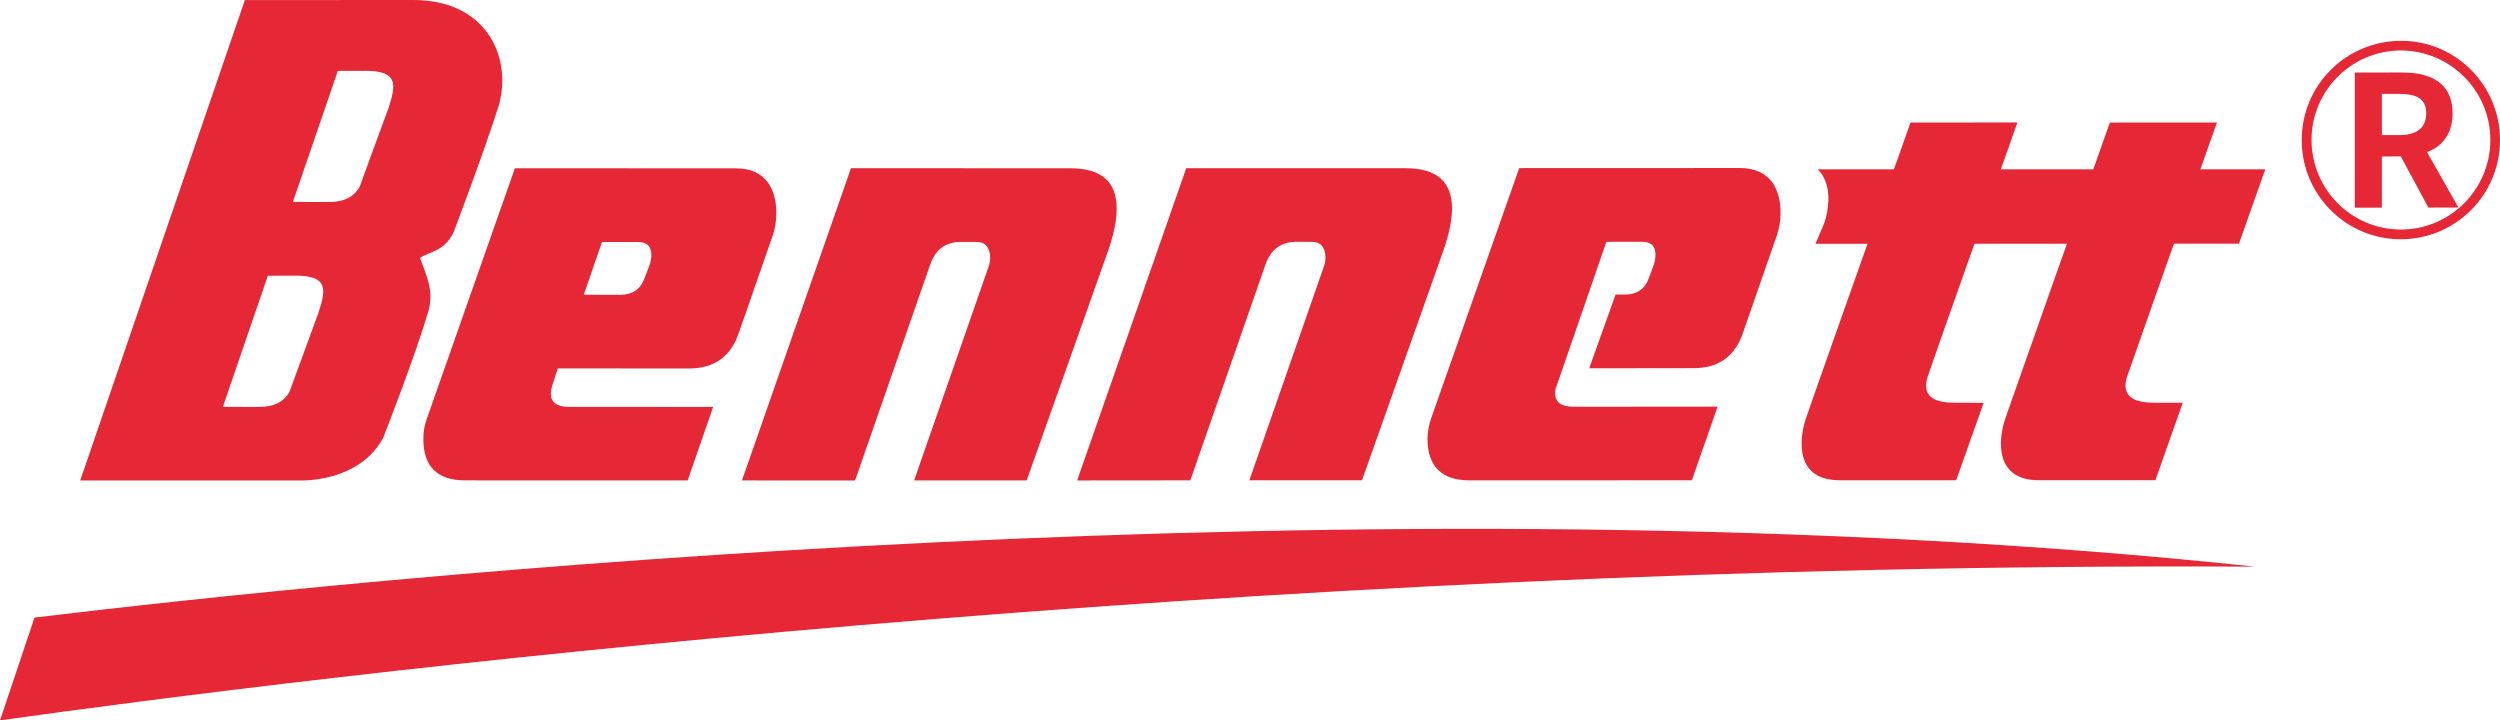
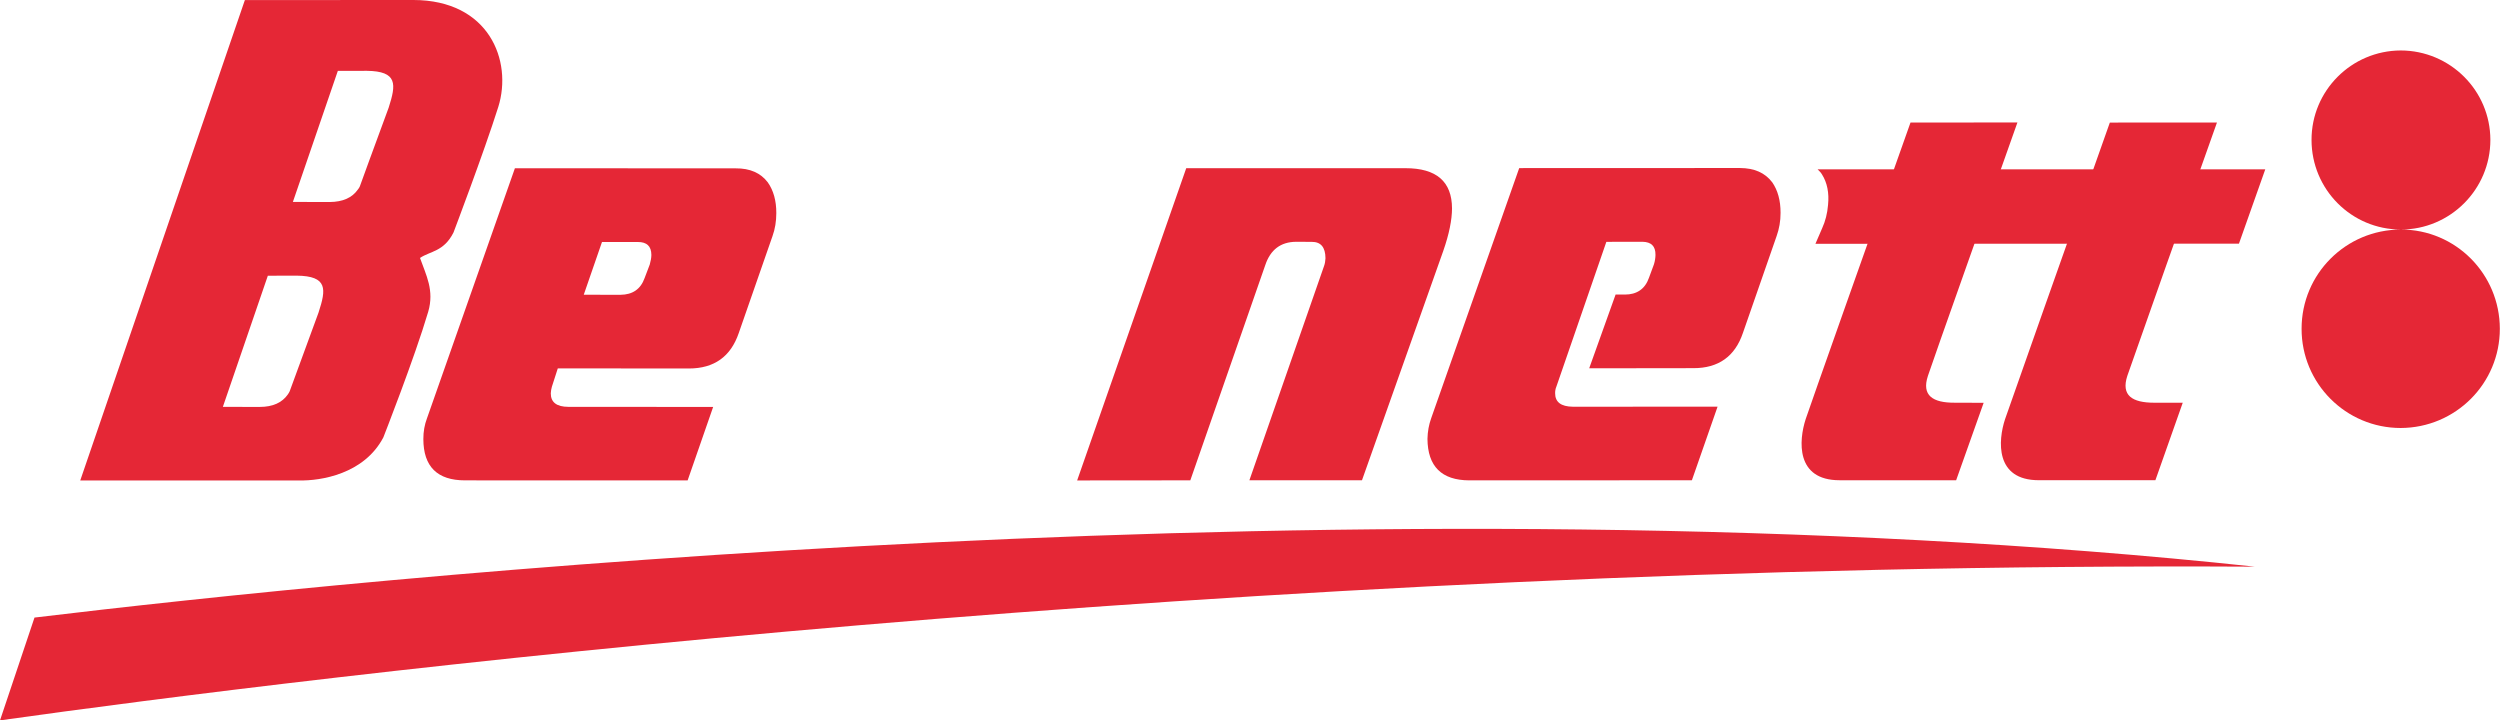
<svg xmlns="http://www.w3.org/2000/svg" xml:space="preserve" width="69.369mm" height="19.988mm" version="1.1" style="shape-rendering:geometricPrecision; text-rendering:geometricPrecision; image-rendering:optimizeQuality; fill-rule:evenodd; clip-rule:evenodd" viewBox="0 0 2648.71 763.21">
  <defs>
    <style type="text/css"> .fil0 {fill:#E52736;fill-rule:nonzero} </style>
  </defs>
  <g id="Слой_x0020_1">
    <g id="_2135865783472">
-       <path class="fil0" d="M1174.01 265.79l-86.26 243.16 -119.23 0 79.04 -226.92c1.08,-2.83 1.41,-5.69 1.53,-8.45 -0.26,-11.56 -4.91,-17.24 -14.68,-17.24l-16.51 -0.02c-16.39,0 -27.11,8.17 -32.67,24.8l-79.3 227.93 -119.83 -0.03 115.51 -330.81 232.17 0.08c32.86,-0.02 49.44,14.17 49.31,42.63 0.06,11.97 -2.88,26.97 -9.08,44.88z" />
      <path class="fil0" d="M1529.14 265.79l-86.13 243.02 -119.3 0.04 79.06 -226.87c1.1,-2.93 1.37,-5.64 1.55,-8.39 -0.1,-11.72 -4.9,-17.41 -14.67,-17.34l-16.42 -0.07c-16.28,0.07 -27.32,8.35 -32.78,24.92l-79.34 227.82 -119.9 0.11 115.58 -330.83 232.21 0c32.86,-0.06 49.33,14.14 49.39,42.69 -0.06,12 -2.98,26.87 -9.26,44.91z" />
      <path class="fil0" d="M618.46 312.28l38.97 0.06c12.78,-0.13 21.36,-5.98 25.53,-17.78l5.44 -14.29c1.02,-3.72 1.68,-6.97 1.72,-10.14 -0.05,-9.34 -4.9,-13.76 -14.28,-13.73l-38.05 0 -19.33 55.88zm-166.06 130.85l93.12 -264.87 233.93 0.11c15.2,-0.11 26.44,4.89 33.99,14.83 6.03,8.54 9.08,19.41 9.04,32.51 0,8.8 -1.32,16.91 -4.04,24.47l-35.74 102.67c-8.53,25.06 -26.14,37.51 -52.71,37.57l-139.02 -0.13 -6.26 19.43c-0.72,2.38 -1.02,4.68 -1.16,6.99 -0.06,9.51 6.2,14.3 18.63,14.34l153.39 0.09 -27.05 77.87 -235.83 -0.07c-29.37,0.03 -44.14,-14.59 -44.16,-43.79 -0.03,-7.85 1.28,-15.14 3.86,-22.02z" />
      <path class="fil0" d="M1877.51 192.98c-7.62,-10 -18.9,-14.88 -34.02,-14.97l-233.91 0.09 -93.2 264.85c-2.5,6.95 -3.83,14.24 -4,21.98 0.21,29.19 14.94,43.87 44.23,44.01l235.92 -0.1 27.21 -77.98 -153.38 0.06c-12.52,-0.15 -18.79,-4.94 -18.73,-14.39 0.01,-2.27 0.32,-4.55 1.39,-7.07l52.89 -153.23 38.21 -0.07c9.22,0.17 13.94,4.46 13.84,13.88 -0.05,3.02 -0.54,6.51 -1.62,9.98l-5.33 14.43c-4.11,11.75 -12.87,17.72 -25.66,17.64l-9.65 -0.02 -27.97 78.14 110.42 -0.15c26.53,0.08 44.05,-12.46 52.46,-37.35l35.71 -102.64c2.68,-7.55 4.2,-15.77 4.16,-24.56 0.04,-13.05 -2.94,-23.97 -8.95,-32.55z" />
      <path class="fil0" d="M337.55 330.95c-14.38,39.41 -30.65,83.63 -30.65,83.63 -0.66,1.05 -0.86,1.98 -1.86,3.2 -6.13,8.88 -16.11,13.36 -29.89,13.36l-39.05 -0.06 47.65 -138.95c0,0 16.53,0.05 30.46,-0.08 33.28,0.32 31.32,14.43 23.33,38.89zm20.37 -255.86c0,0 16.78,0.09 30.62,-0.05 33.03,0.36 31.12,14.41 23.27,38.92 -14.61,39.39 -30.57,83.47 -30.57,83.47 -0.42,1.13 -1.2,2.25 -2.05,3.31 -6.11,8.79 -16.04,13.21 -29.92,13.3l-38.99 -0.09 47.63 -138.86zm79.92 -75.09c-57.64,0.05 -178.42,0.09 -178.42,0.09l-174.43 508.98 11 0 113.44 -0.02 107.76 0c22.38,0.43 68.47,-6.59 88.95,-45.63 0,0 33.07,-84.1 47.53,-133.09 6.64,-22.78 -2.28,-38.81 -8.68,-57.03 10.69,-7.29 25.24,-6.56 35.47,-26.95 0,0 32.08,-84.41 47.47,-133.1 15.23,-48.91 -9.73,-113.2 -90.08,-113.25z" />
      <path class="fil0" d="M36.53 654.31l-36.53 108.9 0.08 0c325.13,-45.63 1307.23,-168.96 2388.92,-162.82 -931.61,-99.63 -2011.78,12.89 -2352.48,53.92z" />
      <path class="fil0" d="M2042.6 398.27c5.49,-16.78 70.35,-199.26 94.85,-268.52l-113.29 0.09c-42.78,120.41 -106.16,299.53 -111.1,314.32 -7.25,22.46 -10.85,64.65 35.92,64.65l123.54 0 29.14 -82.04c0,0 -7.67,0 -30.68,-0.1 -23.24,0.13 -35.25,-7.64 -28.37,-28.39z" />
      <path class="fil0" d="M2253.88 398.2c5.76,-16.82 70.19,-199.15 94.97,-268.39l-113.49 0.05c-42.59,120.2 -106.01,299.44 -111.05,314.33 -7.37,22.4 -10.9,64.65 35.81,64.59 46.88,-0.07 123.5,0 123.5,0l28.98 -82.1 -30.28 0c-23.29,-0.02 -35.25,-7.66 -28.45,-28.48z" />
      <path class="fil0" d="M1923.44 258.3l448.7 -0.13 27.89 -78.77 -474.32 0c1.68,1.69 3.47,3.28 4.69,5.45 5.4,8.55 7.71,19.37 6.39,32.31 -0.74,8.92 -2.79,17.12 -6.24,24.66l-7.12 16.49z" />
-       <path class="fil0" d="M2543.72 243.19c-52.33,0.01 -94.67,-42.5 -94.67,-94.93 -0.08,-52.18 42.24,-94.58 94.49,-94.8 52.46,0.11 94.93,42.54 94.99,94.8 -0.02,52.5 -42.73,94.98 -94.82,94.93zm0.16 -199.95c-58.29,0.08 -105.21,47.08 -105.21,105.02 -0.16,58.13 46.98,105.22 104.94,105.25 58.2,-0.15 105.16,-47.14 105.1,-105.2 -0.12,-58.07 -46.93,-105.11 -104.83,-105.07z" />
+       <path class="fil0" d="M2543.72 243.19c-52.33,0.01 -94.67,-42.5 -94.67,-94.93 -0.08,-52.18 42.24,-94.58 94.49,-94.8 52.46,0.11 94.93,42.54 94.99,94.8 -0.02,52.5 -42.73,94.98 -94.82,94.93zc-58.29,0.08 -105.21,47.08 -105.21,105.02 -0.16,58.13 46.98,105.22 104.94,105.25 58.2,-0.15 105.16,-47.14 105.1,-105.2 -0.12,-58.07 -46.93,-105.11 -104.83,-105.07z" />
      <path class="fil0" d="M2523.58 143.1l18.47 0.02c18.25,0.09 28.45,-7.64 28.53,-23.04 -0.02,-15.33 -10.08,-20.65 -28.63,-20.62l-18.38 -0.02 0.01 43.66zm49.3 76.82l-29.29 -54.25 -20.02 0.16 0 54.18 -28.69 0 0.02 -143.13 49.92 -0.09c29.83,0.08 53.66,10.45 53.66,43.33 0,21.6 -10.76,34.79 -27.08,41.08l33.33 58.7 -31.84 0.02z" />
    </g>
  </g>
</svg>